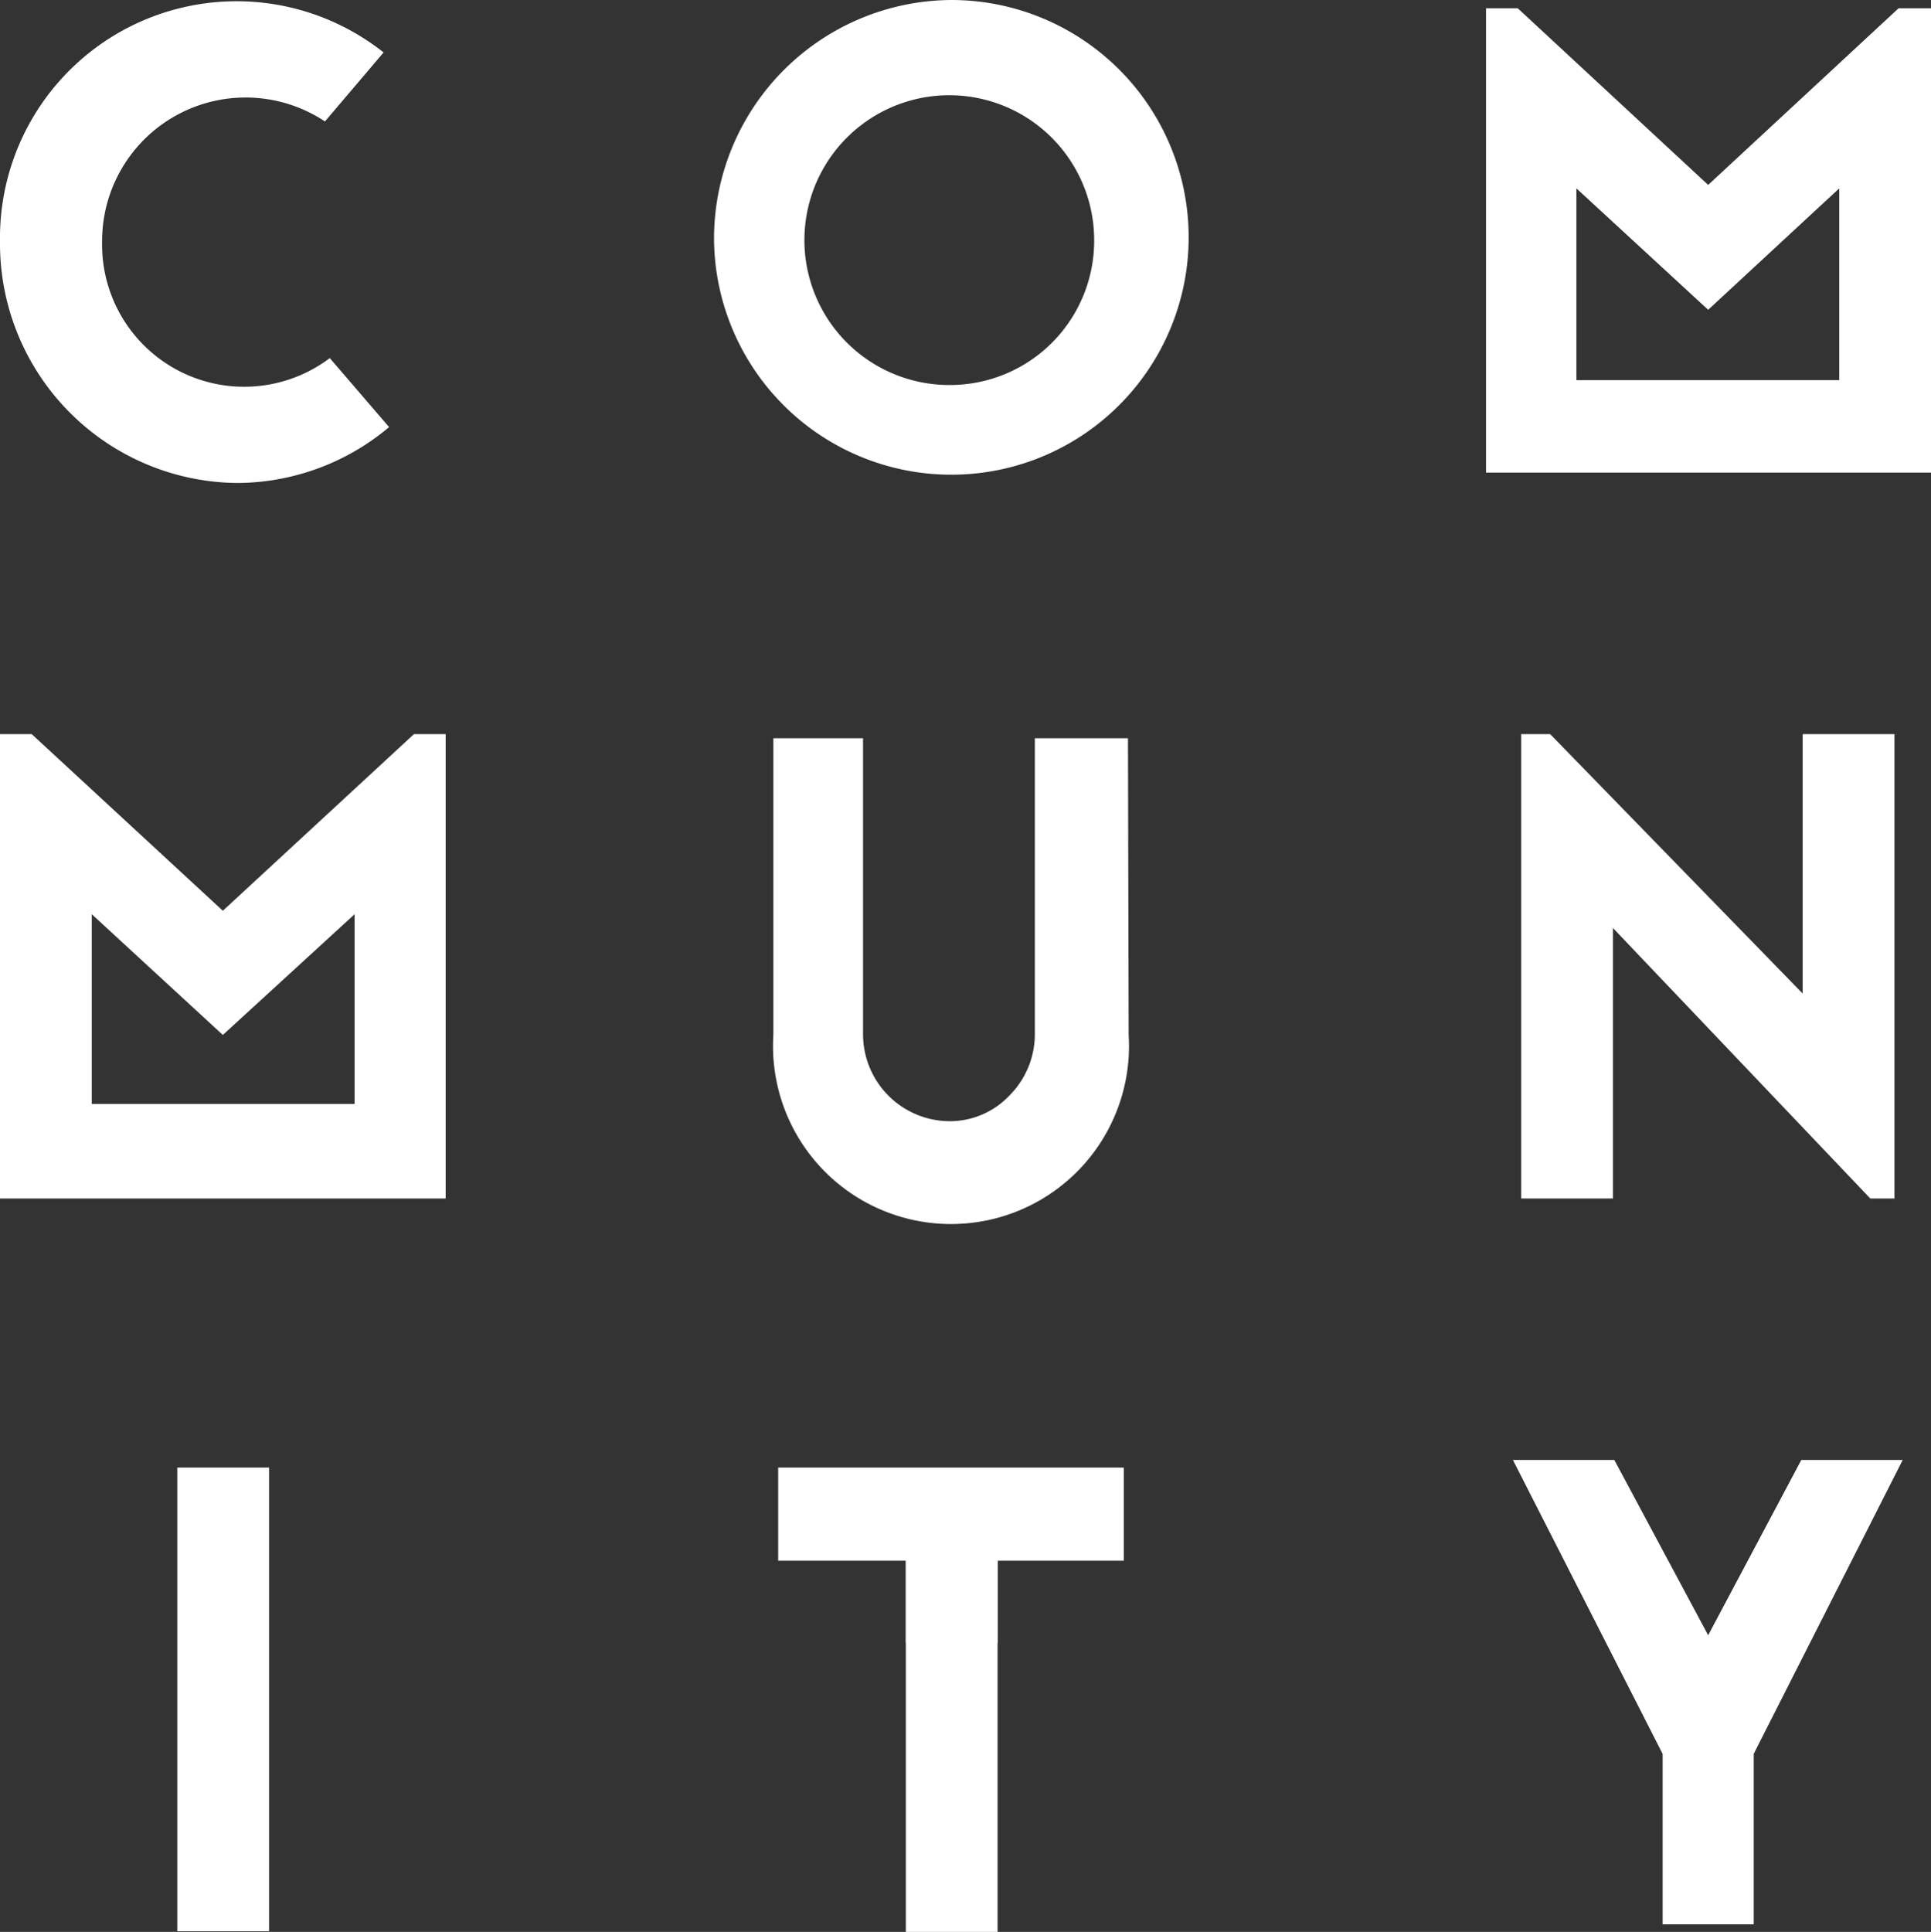
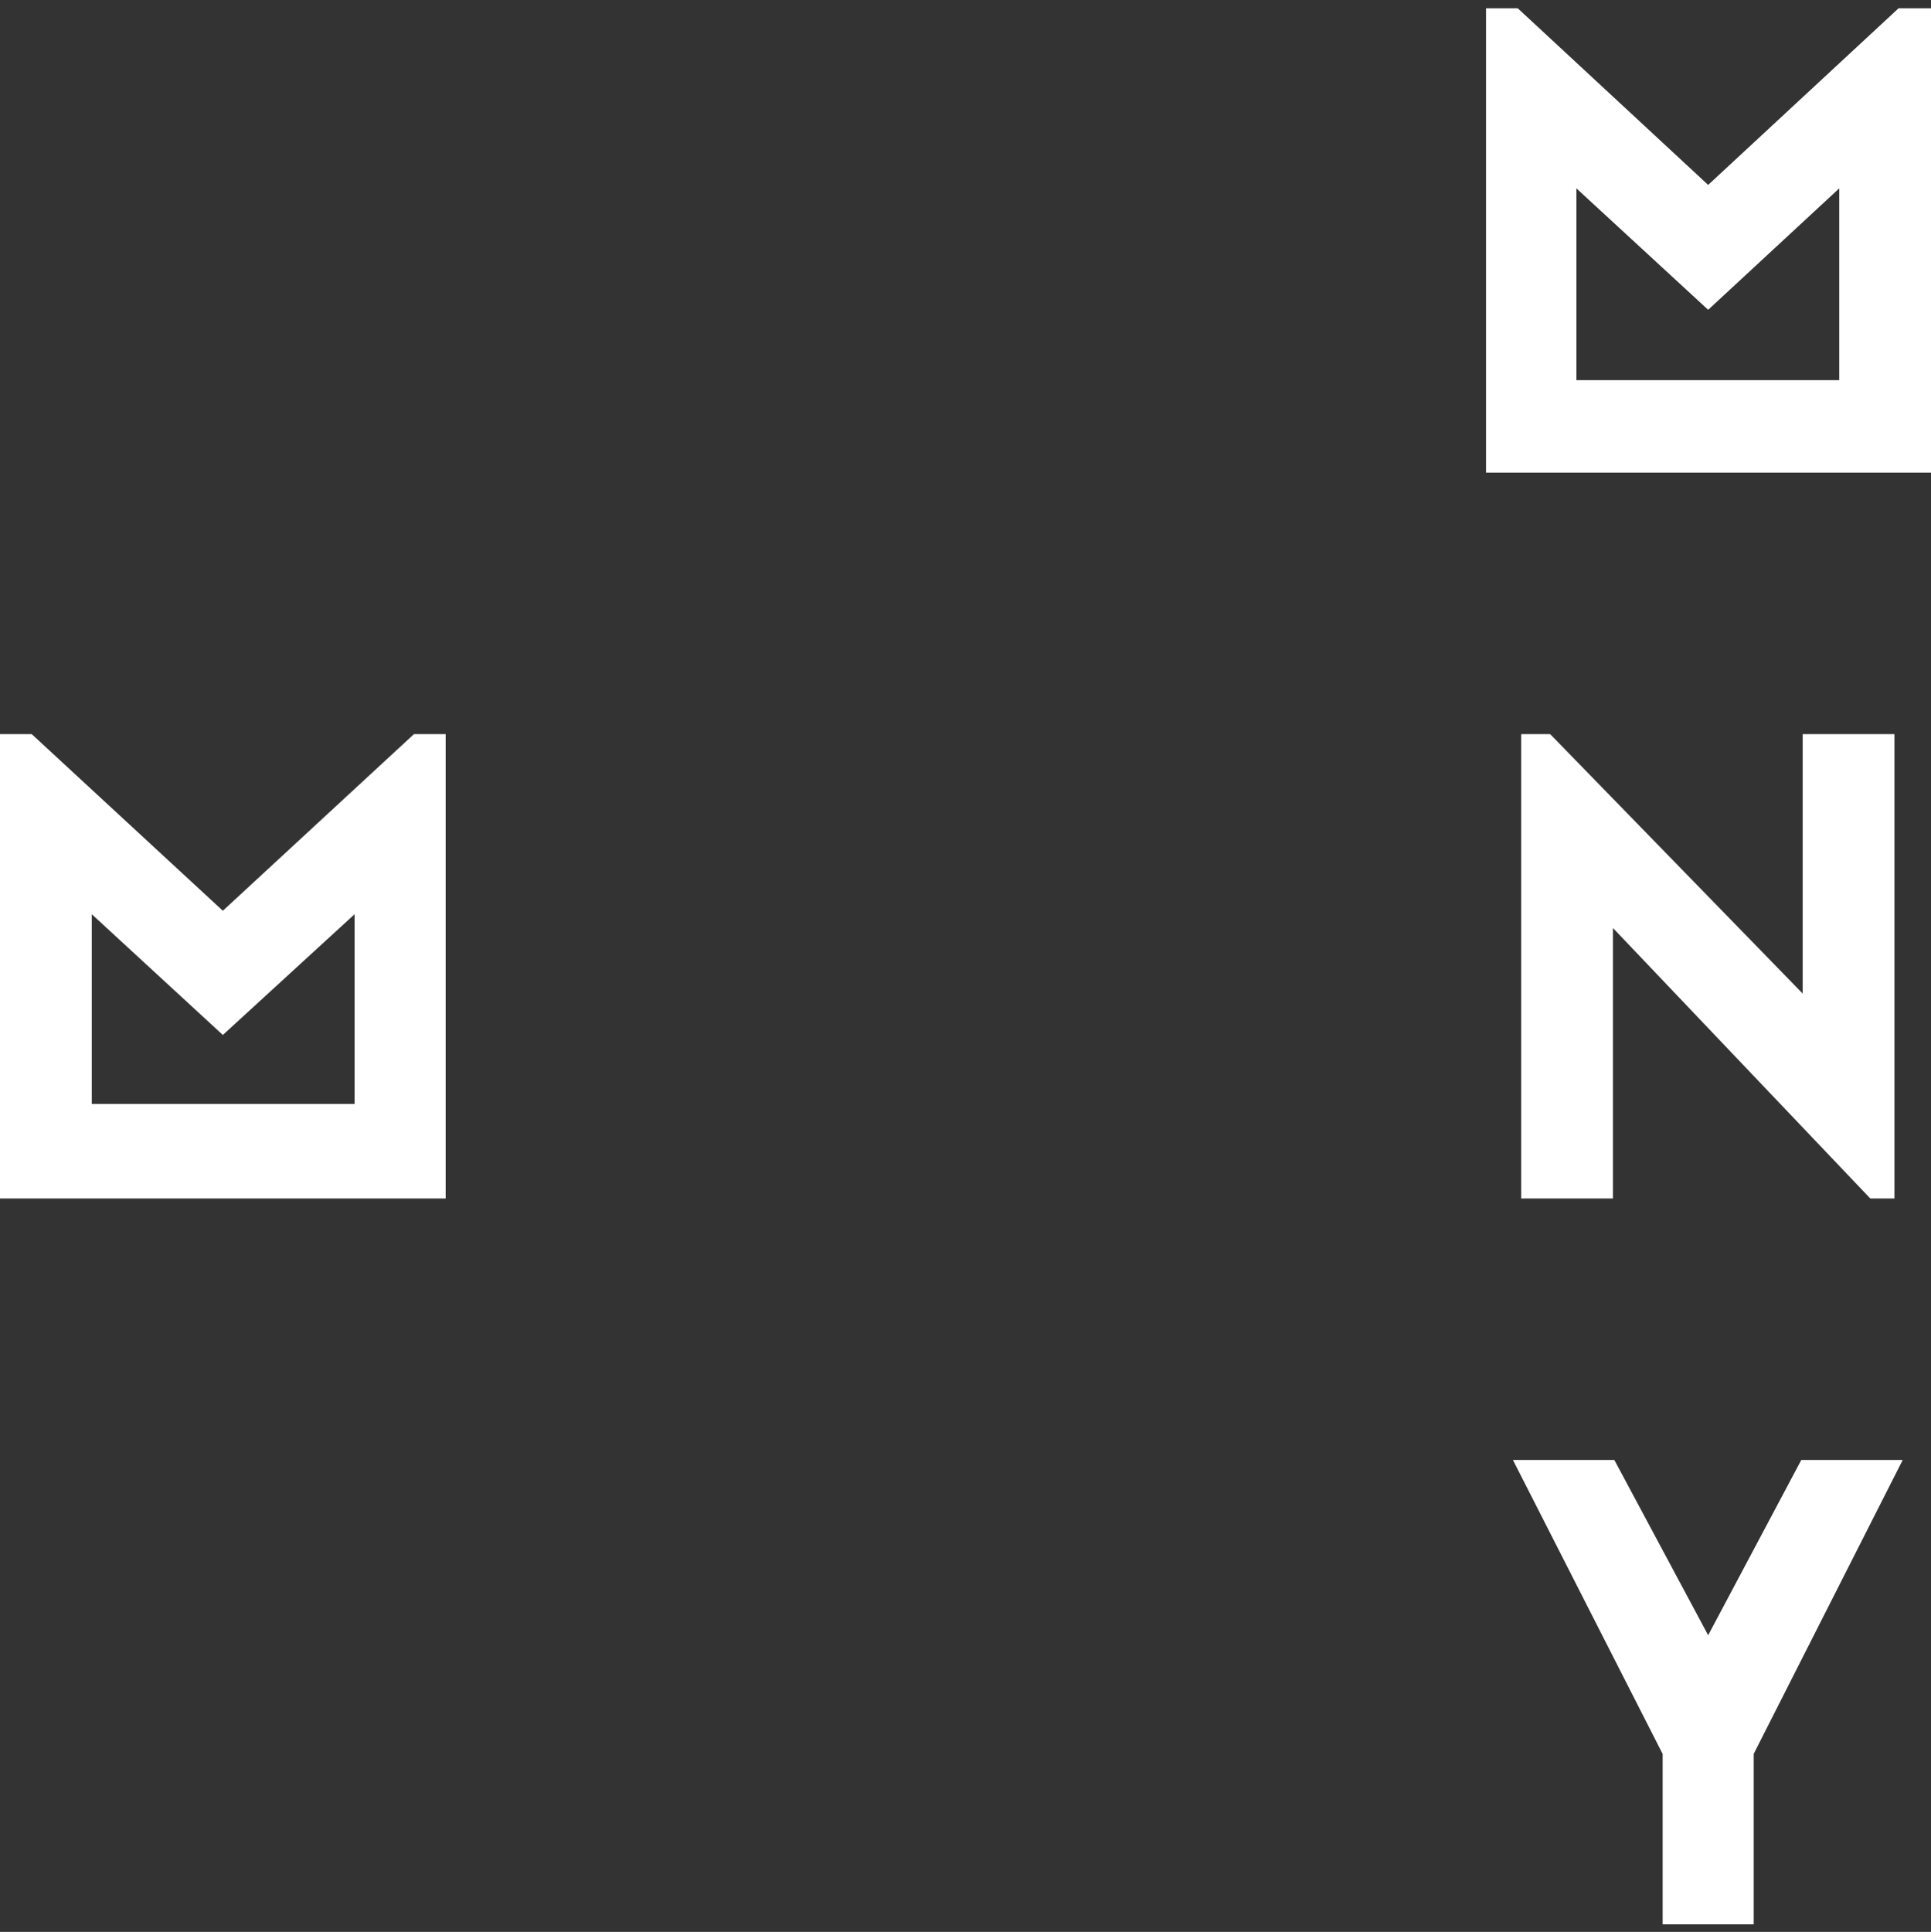
<svg xmlns="http://www.w3.org/2000/svg" viewBox="0 0 27.99 28">
  <rect x="0" y="0" width="27.99" height="28" fill="#333333" stroke="none" />
  <defs>
    <style>.cls-1{fill:none;}.cls-2{fill:#fff;}.cls-3{clip-path:url(#clip-path);}</style>
    <clipPath id="clip-path" transform="translate(0 0)">
-       <rect class="cls-1" width="27.99" height="28" />
-     </clipPath>
+       </clipPath>
  </defs>
  <title>Asset 5</title>
  <g id="Layer_2" data-name="Layer 2">
    <g id="MOB_first" data-name="MOB first">
-       <polyline class="cls-2" points="14.46 23.81 14.46 22.62 16.29 22.62 16.29 21.27 11.28 21.27 11.28 22.62 13.13 22.62 13.13 23.81" />
-       <polygon class="cls-2" points="13.13 22.34 13.13 28 14.46 28 14.46 22.26 13.13 22.34" />
-       <rect class="cls-2" x="2.57" y="21.27" width="1.33" height="6.72" />
      <polygon class="cls-2" points="26.11 21.16 24.76 23.7 23.4 21.16 21.93 21.16 24.1 25.42 24.1 27.89 25.42 27.89 25.42 25.42 27.58 21.16 26.11 21.16" />
      <g class="cls-3">
        <path class="cls-2" d="M16.35,10.7H15V15h0a1.26,1.26,0,0,1-.37.88,1.19,1.19,0,0,1-.87.37,1.26,1.26,0,0,1-1.25-1.26V10.7H11.21V15a2.58,2.58,0,1,0,5.15,0h0Z" transform="translate(0 0)" />
      </g>
      <polygon class="cls-2" points="26.13 14.4 22.47 10.64 22.05 10.64 22.05 17.37 23.38 17.37 23.38 13.45 27.11 17.37 27.46 17.37 27.46 10.64 26.13 10.64 26.13 14.4" />
      <path class="cls-2" d="M5.14,13.25V16H1.33V13.25L3.23,15ZM6,10.64,3.23,13.2.46,10.64H0v6.73H6.46V10.64Z" transform="translate(0 0)" />
      <g class="cls-3">
-         <path class="cls-2" d="M13.79,5.58a2.1,2.1,0,1,1,2.07-2.1,2.09,2.09,0,0,1-2.07,2.1m0-5.58a3.46,3.46,0,0,0-3.44,3.48A3.44,3.44,0,1,0,13.79,0" transform="translate(0 0)" />
-         <path class="cls-2" d="M1.48,3.5A2.08,2.08,0,0,1,4.71,1.76l.85-1A3.43,3.43,0,0,0,0,3.5,3.47,3.47,0,0,0,3.44,7a3.44,3.44,0,0,0,2.2-.81l-.86-1A2.06,2.06,0,0,1,1.48,3.5" transform="translate(0 0)" />
+         <path class="cls-2" d="M1.48,3.5A2.08,2.08,0,0,1,4.71,1.76l.85-1A3.43,3.43,0,0,0,0,3.5,3.47,3.47,0,0,0,3.44,7a3.44,3.44,0,0,0,2.2-.81l-.86-1" transform="translate(0 0)" />
      </g>
      <path class="cls-2" d="M26.66,2.73V5.51H22.85V2.73l1.91,1.76ZM27.52.12,24.76,2.68,22,.12h-.46V6.85H28V.12Z" transform="translate(0 0)" />
    </g>
  </g>
</svg>